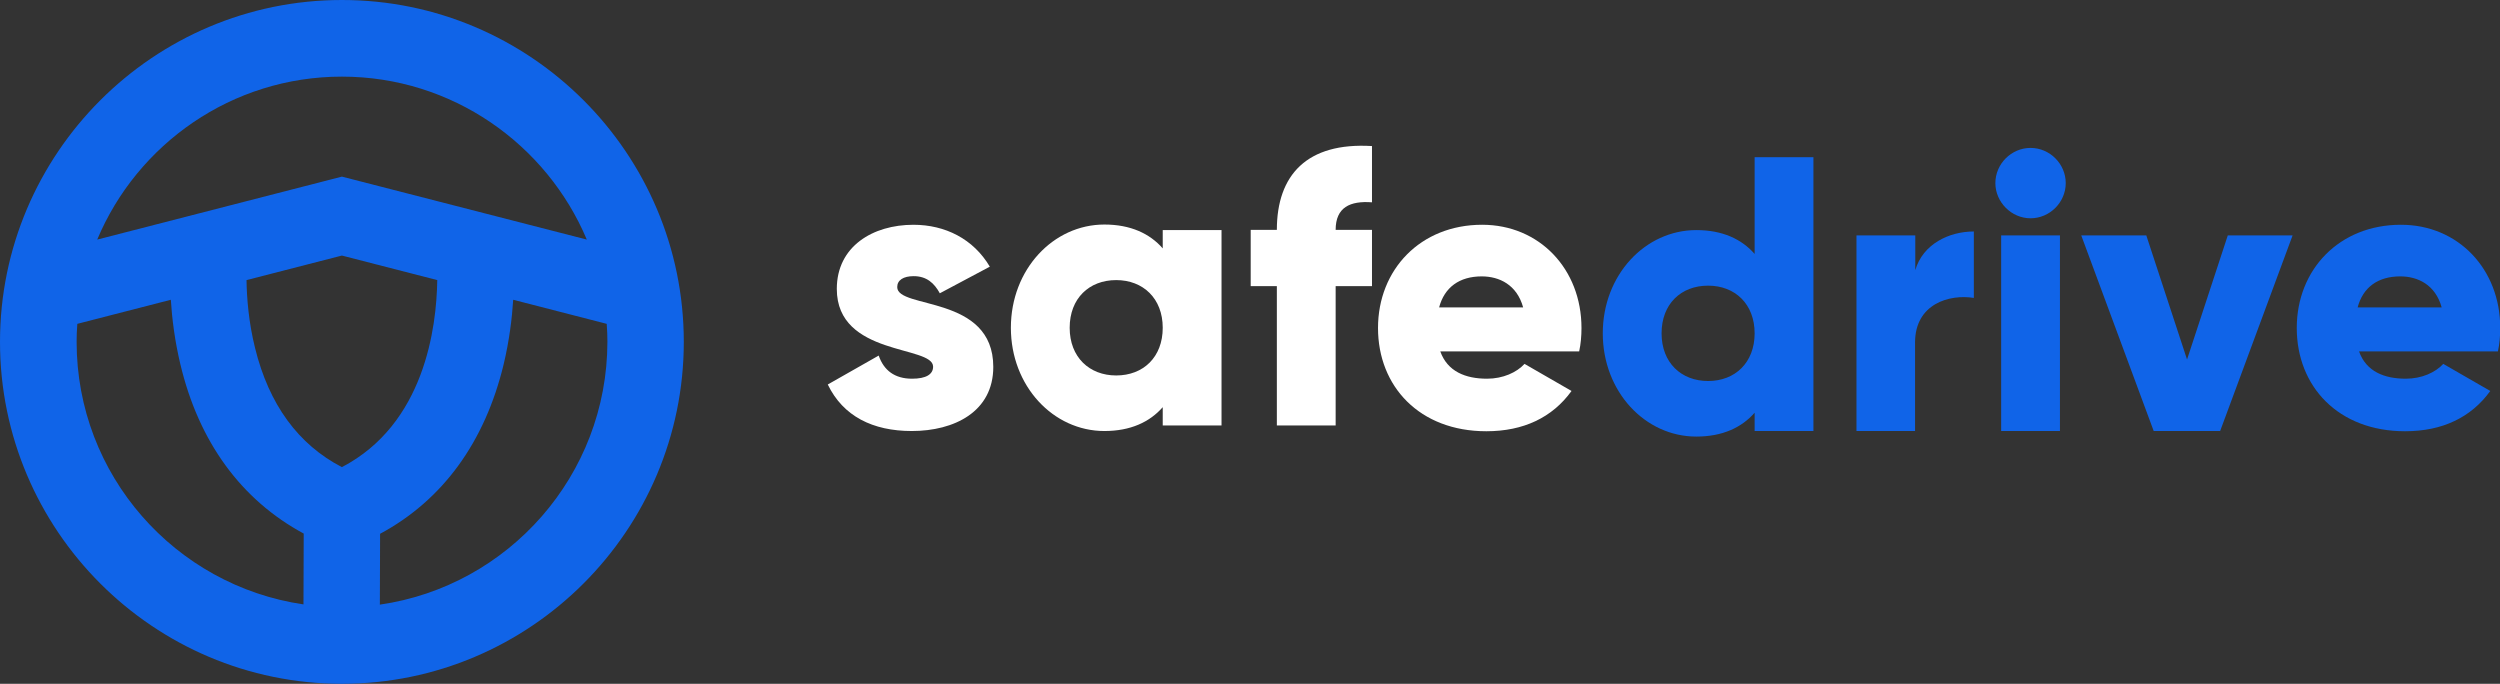
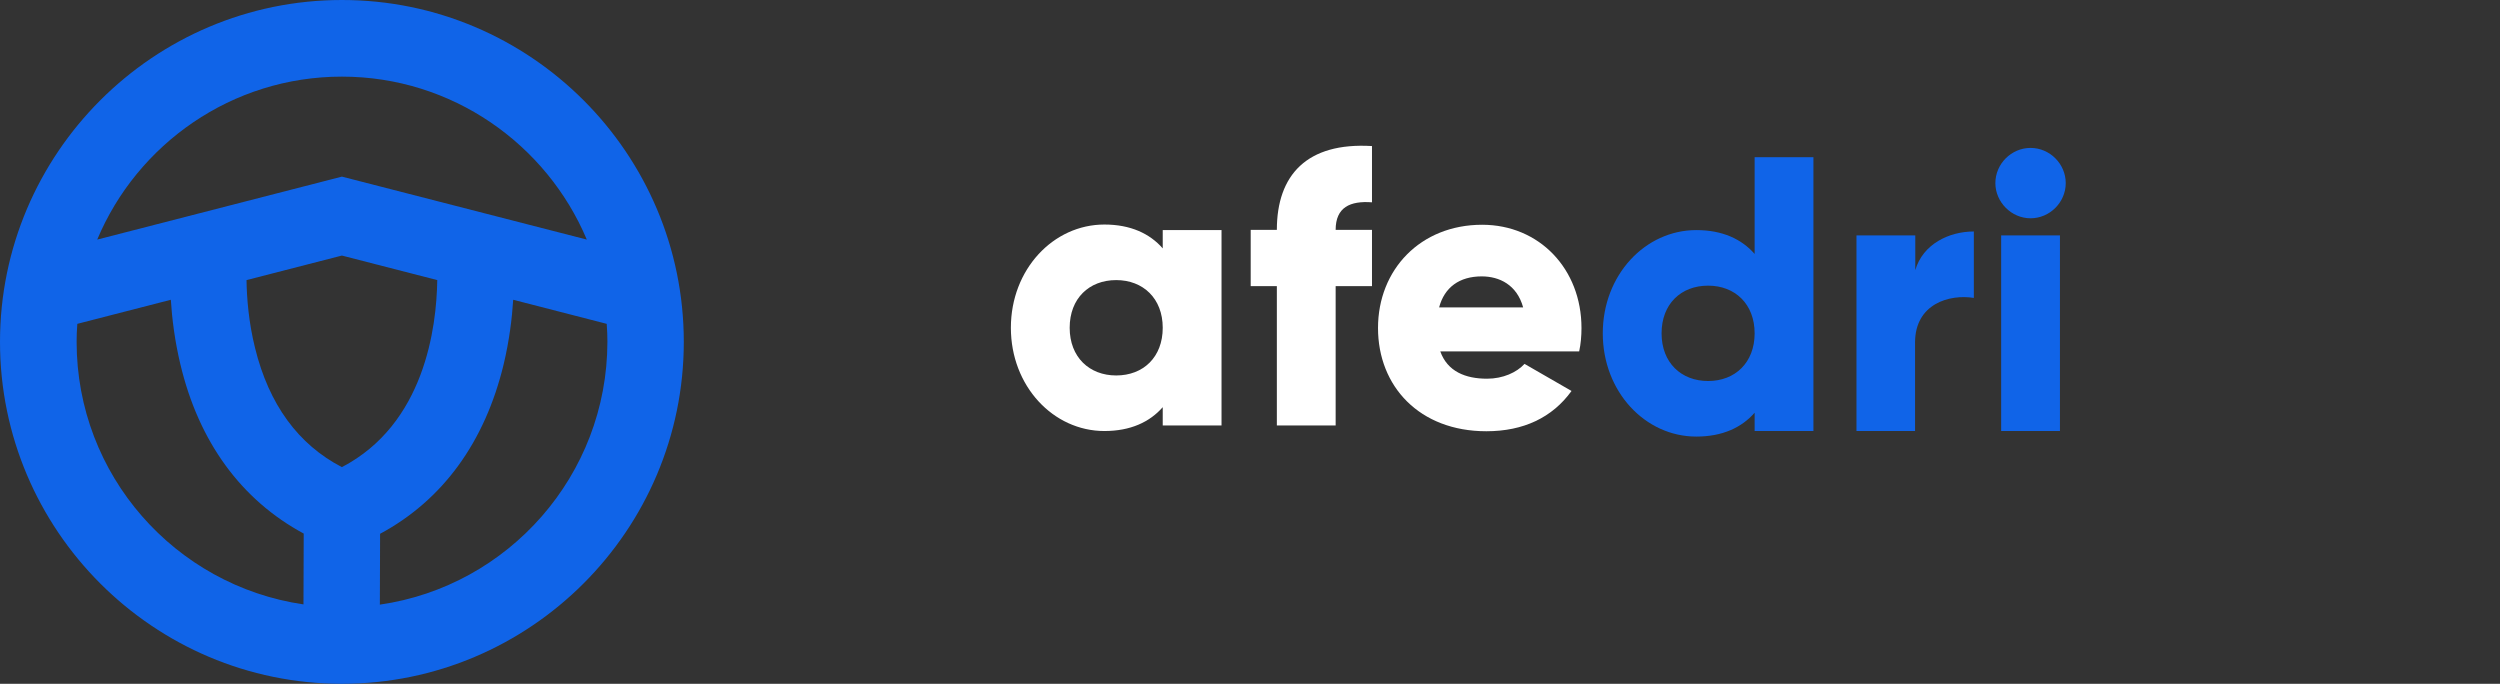
<svg xmlns="http://www.w3.org/2000/svg" version="1.1" id="Layer_1" x="0px" y="0px" viewBox="0 0 1080 295.4" style="enable-background:new 0 0 1080 295.4;" xml:space="preserve">
  <rect x="0" y="0" width="1080" height="295.4" fill="#333333" stroke="none" />
  <style type="text/css">
	.st0{fill:#FFFFFF;}
	.st1{fill:#1064E8;}
</style>
  <g>
    <g>
-       <path class="st0" d="M429.1,158.5c0,19.4-16.9,27.7-35.2,27.7c-16.9,0-29.7-6.4-36.3-20.1l22-12.5c2.2,6.4,6.9,10,14.4,10    c6.1,0,9.1-1.9,9.1-5.2c0-9.3-41.6-4.4-41.6-33.6c0-18.4,15.6-27.7,33.1-27.7c13.7,0,25.9,6.1,33,18.1L406,126.7    c-2.4-4.4-5.7-7.4-11.3-7.4c-4.4,0-7.1,1.7-7.1,4.7C387.5,133.7,429.1,127.2,429.1,158.5z" />
      <path class="st0" d="M527.7,99.3v84.5h-25.4v-7.9c-5.6,6.4-13.9,10.3-25.2,10.3c-22.1,0-40.4-19.4-40.4-44.6S455,97,477.1,97    c11.3,0,19.6,3.9,25.2,10.3v-7.9h25.4V99.3z M502.3,141.6c0-12.7-8.5-20.6-20.1-20.6c-11.7,0-20.1,7.9-20.1,20.6    s8.5,20.6,20.1,20.6C493.9,162.2,502.3,154.3,502.3,141.6z" />
      <path class="st0" d="M577,99.3h15.7v24.3H577v60.2h-25.4v-60.2h-11.3V99.3h11.3c0-23.7,13-37.9,41.1-36.2v24.3    C583.3,86.7,577,89.5,577,99.3z" />
      <path class="st0" d="M642.4,163.6c6.9,0,12.8-2.7,16.2-6.4l20.3,11.7c-8.3,11.5-20.8,17.4-36.8,17.4c-28.9,0-46.8-19.4-46.8-44.6    s18.3-44.6,45-44.6c24.7,0,42.9,19.1,42.9,44.6c0,3.5-0.3,6.9-1,10.1h-60C625.3,160.5,633.1,163.6,642.4,163.6z M658,132.8    c-2.7-9.8-10.3-13.4-17.9-13.4c-9.6,0-16.1,4.7-18.4,13.4H658z" />
    </g>
-     <path class="st1" d="M1039.3,163.6c6.9,0,12.8-2.7,16.2-6.4l20.3,11.7c-8.3,11.5-20.8,17.4-36.8,17.4c-28.9,0-46.8-19.4-46.8-44.6   s18.3-44.6,45-44.6c24.7,0,42.9,19.1,42.9,44.6c0,3.5-0.3,6.9-1,10.1h-60C1022.2,160.5,1030,163.6,1039.3,163.6z M1054.8,132.8   c-2.7-9.8-10.3-13.4-17.9-13.4c-9.6,0-16.1,4.7-18.4,13.4H1054.8z" />
    <path class="st1" d="M783.4,67.9v118.3H758v-7.9c-5.6,6.4-13.9,10.3-25.2,10.3c-22.1,0-40.4-19.4-40.4-44.6s18.3-44.6,40.4-44.6   c11.3,0,19.6,3.9,25.2,10.3V67.9H783.4z M758,144c0-12.7-8.5-20.6-20.1-20.6c-11.7,0-20.1,7.9-20.1,20.6s8.5,20.6,20.1,20.6   C749.6,164.6,758,156.6,758,144z" />
    <path class="st1" d="M852.7,100v28.7c-10.5-1.7-25.4,2.5-25.4,19.3v38.2H802v-84.5h25.4v15C830.7,105.4,842,100,852.7,100z" />
    <path class="st1" d="M862,79.1c0-8.3,6.9-15.2,15.2-15.2s15.2,6.9,15.2,15.2s-6.9,15.2-15.2,15.2C868.9,94.3,862,87.3,862,79.1z    M864.5,101.7h25.4v84.5h-25.4V101.7z" />
-     <path class="st1" d="M990.4,101.7l-31.3,84.5h-28.7l-31.3-84.5h28.1l17.6,53.6l17.6-53.6C962.4,101.7,990.4,101.7,990.4,101.7z" />
  </g>
  <path class="st1" d="M147.7,0C66.3,0,0,66.3,0,147.7s66.3,147.7,147.7,147.7s147.7-66.3,147.7-147.7S229.2,0,147.7,0z M147.7,33.1  c47.5,0,88.4,29.1,105.8,70.4L147.7,76.3L42,103.5C59.3,62.2,100.2,33.1,147.7,33.1z M147.7,201.8c-18.9-9.8-31.5-27.1-37.5-51.4  c-2.8-11.2-3.6-21.8-3.7-29.4l41.2-10.6l41.2,10.6C188.6,141.5,183.4,183.2,147.7,201.8z M33.1,147.7c0-2.6,0.1-5.2,0.3-7.8  l40.4-10.4c0.5,8.1,1.7,17.7,4.1,27.8c8,33.7,26.4,58.7,53.3,73.2l-0.1,30.6C75.7,253,33.1,205.3,33.1,147.7z M164.1,261.2l0.1-30.6  c27-14.5,45.3-39.6,53.4-73.3c2.4-10.1,3.6-19.7,4.1-27.8l40.4,10.4c0.2,2.6,0.3,5.2,0.3,7.8C262.3,205.4,219.6,253.2,164.1,261.2z" />
</svg>